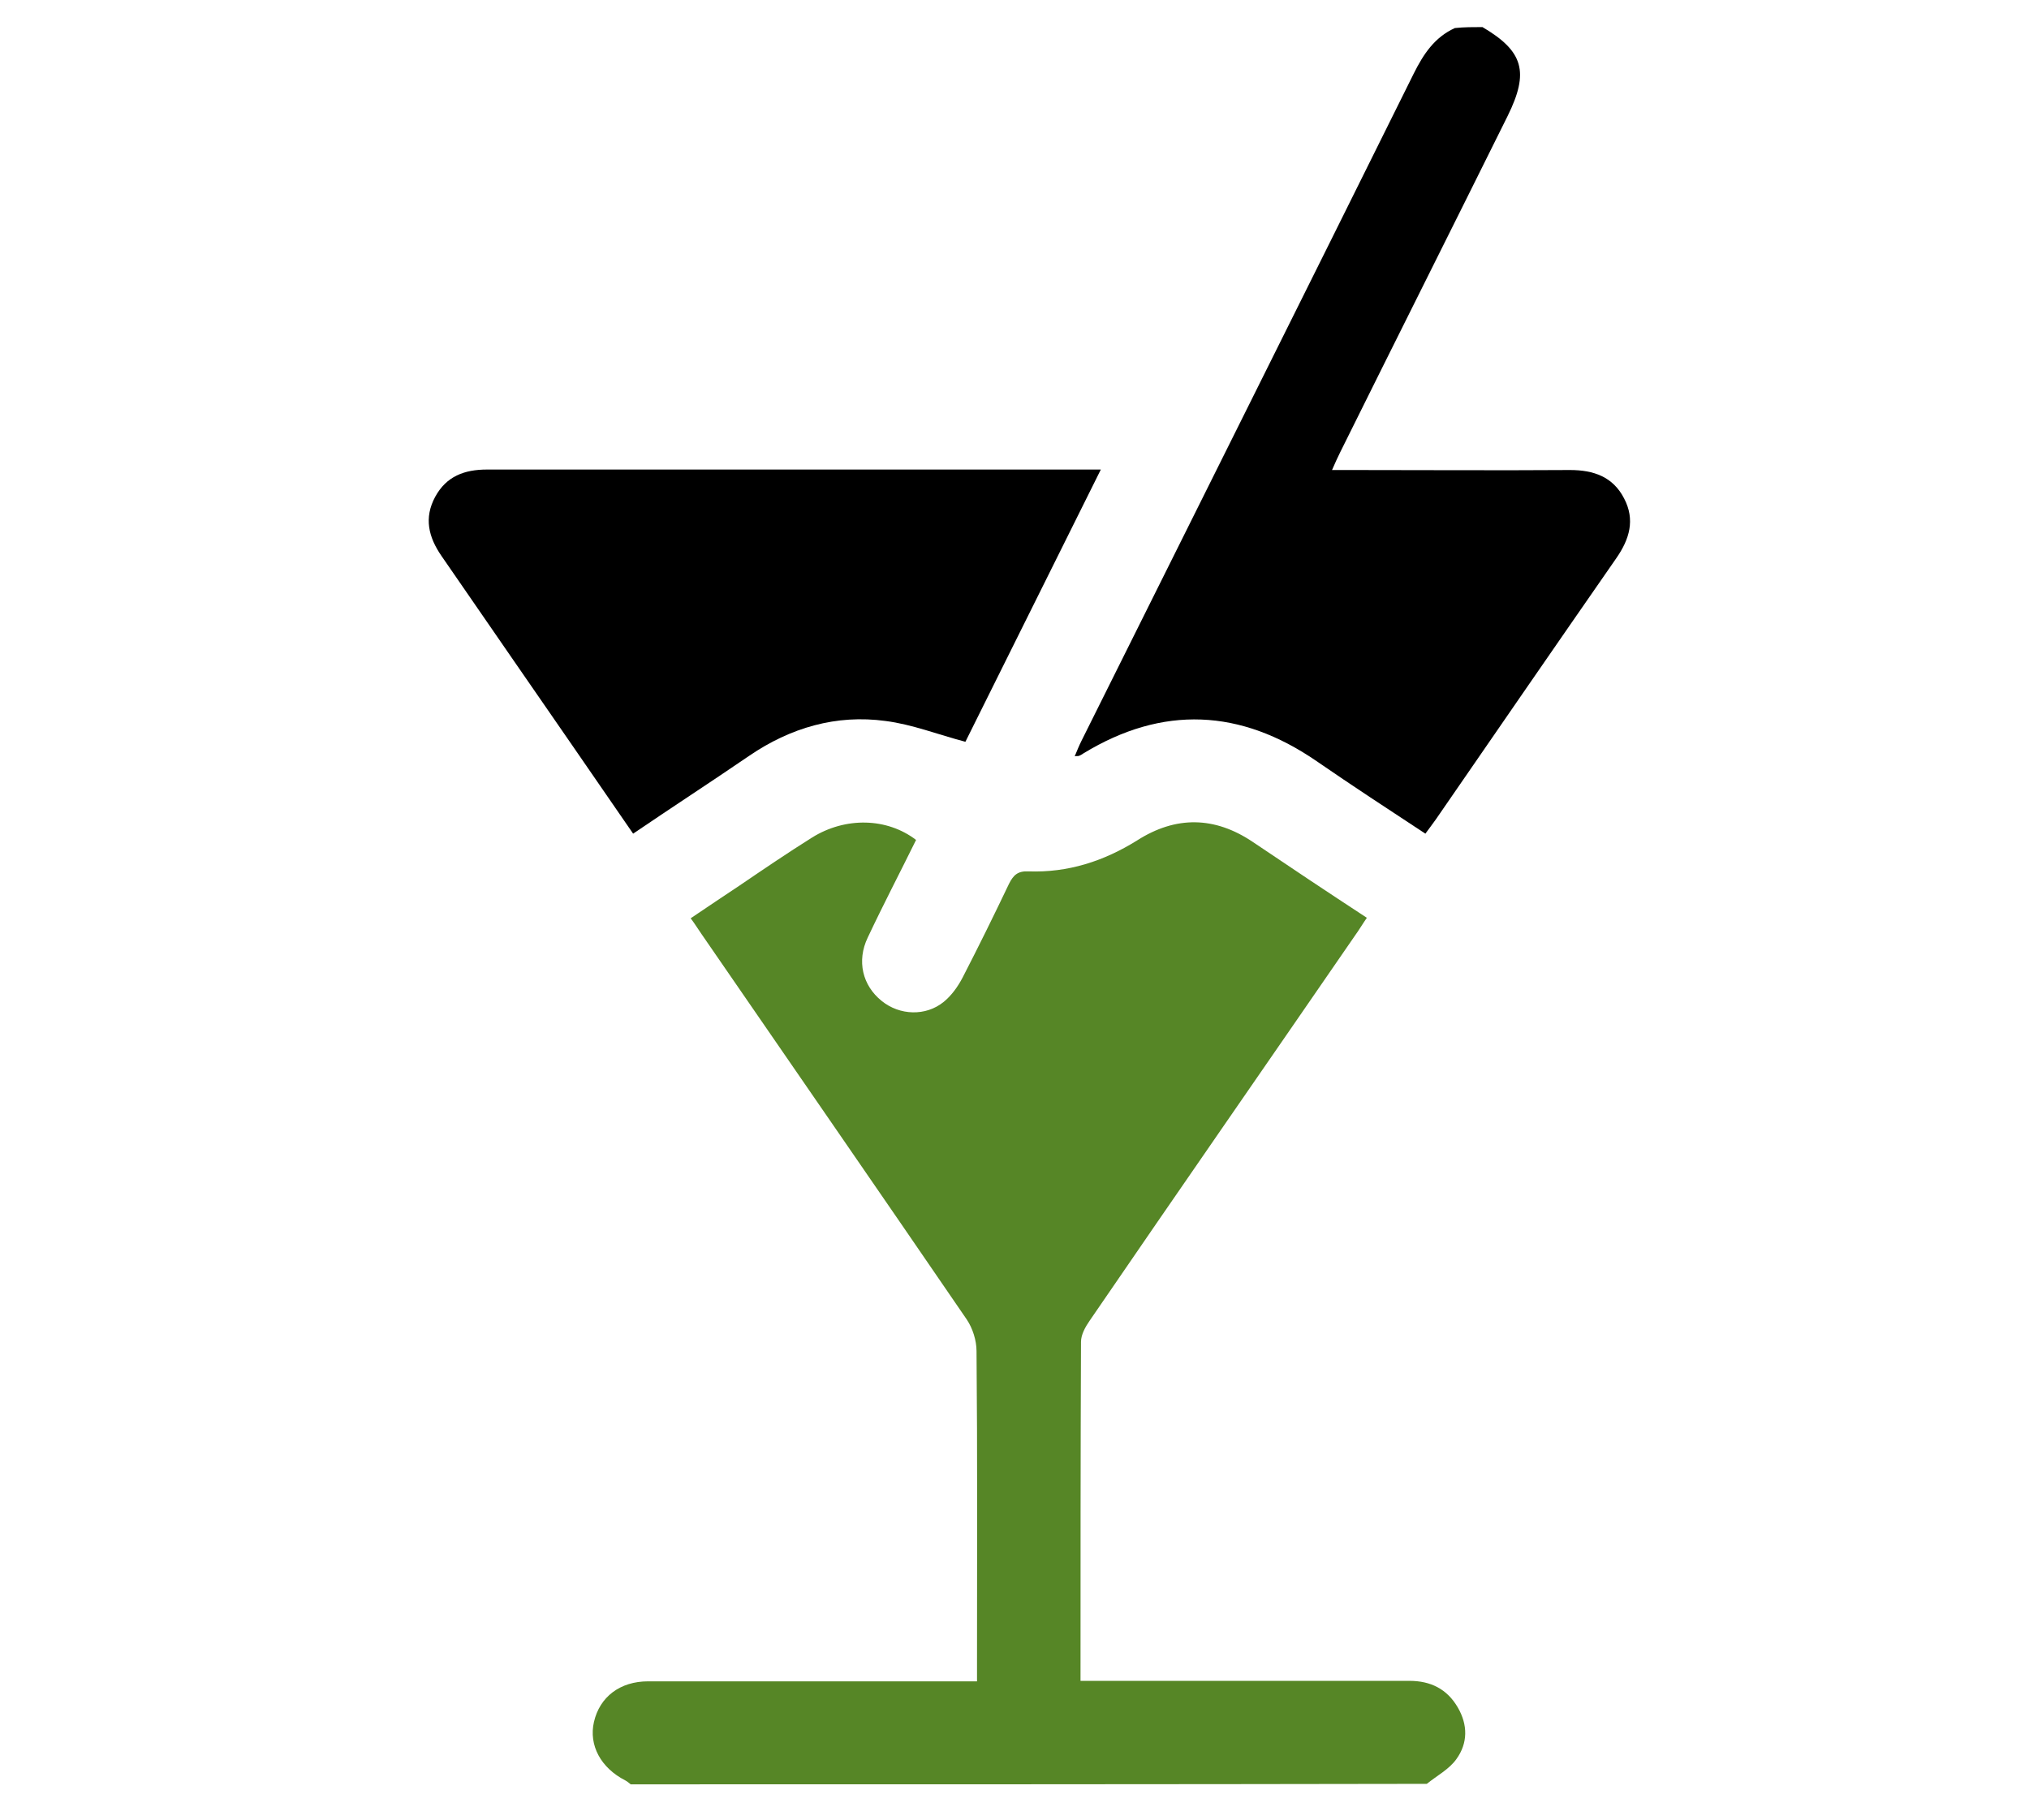
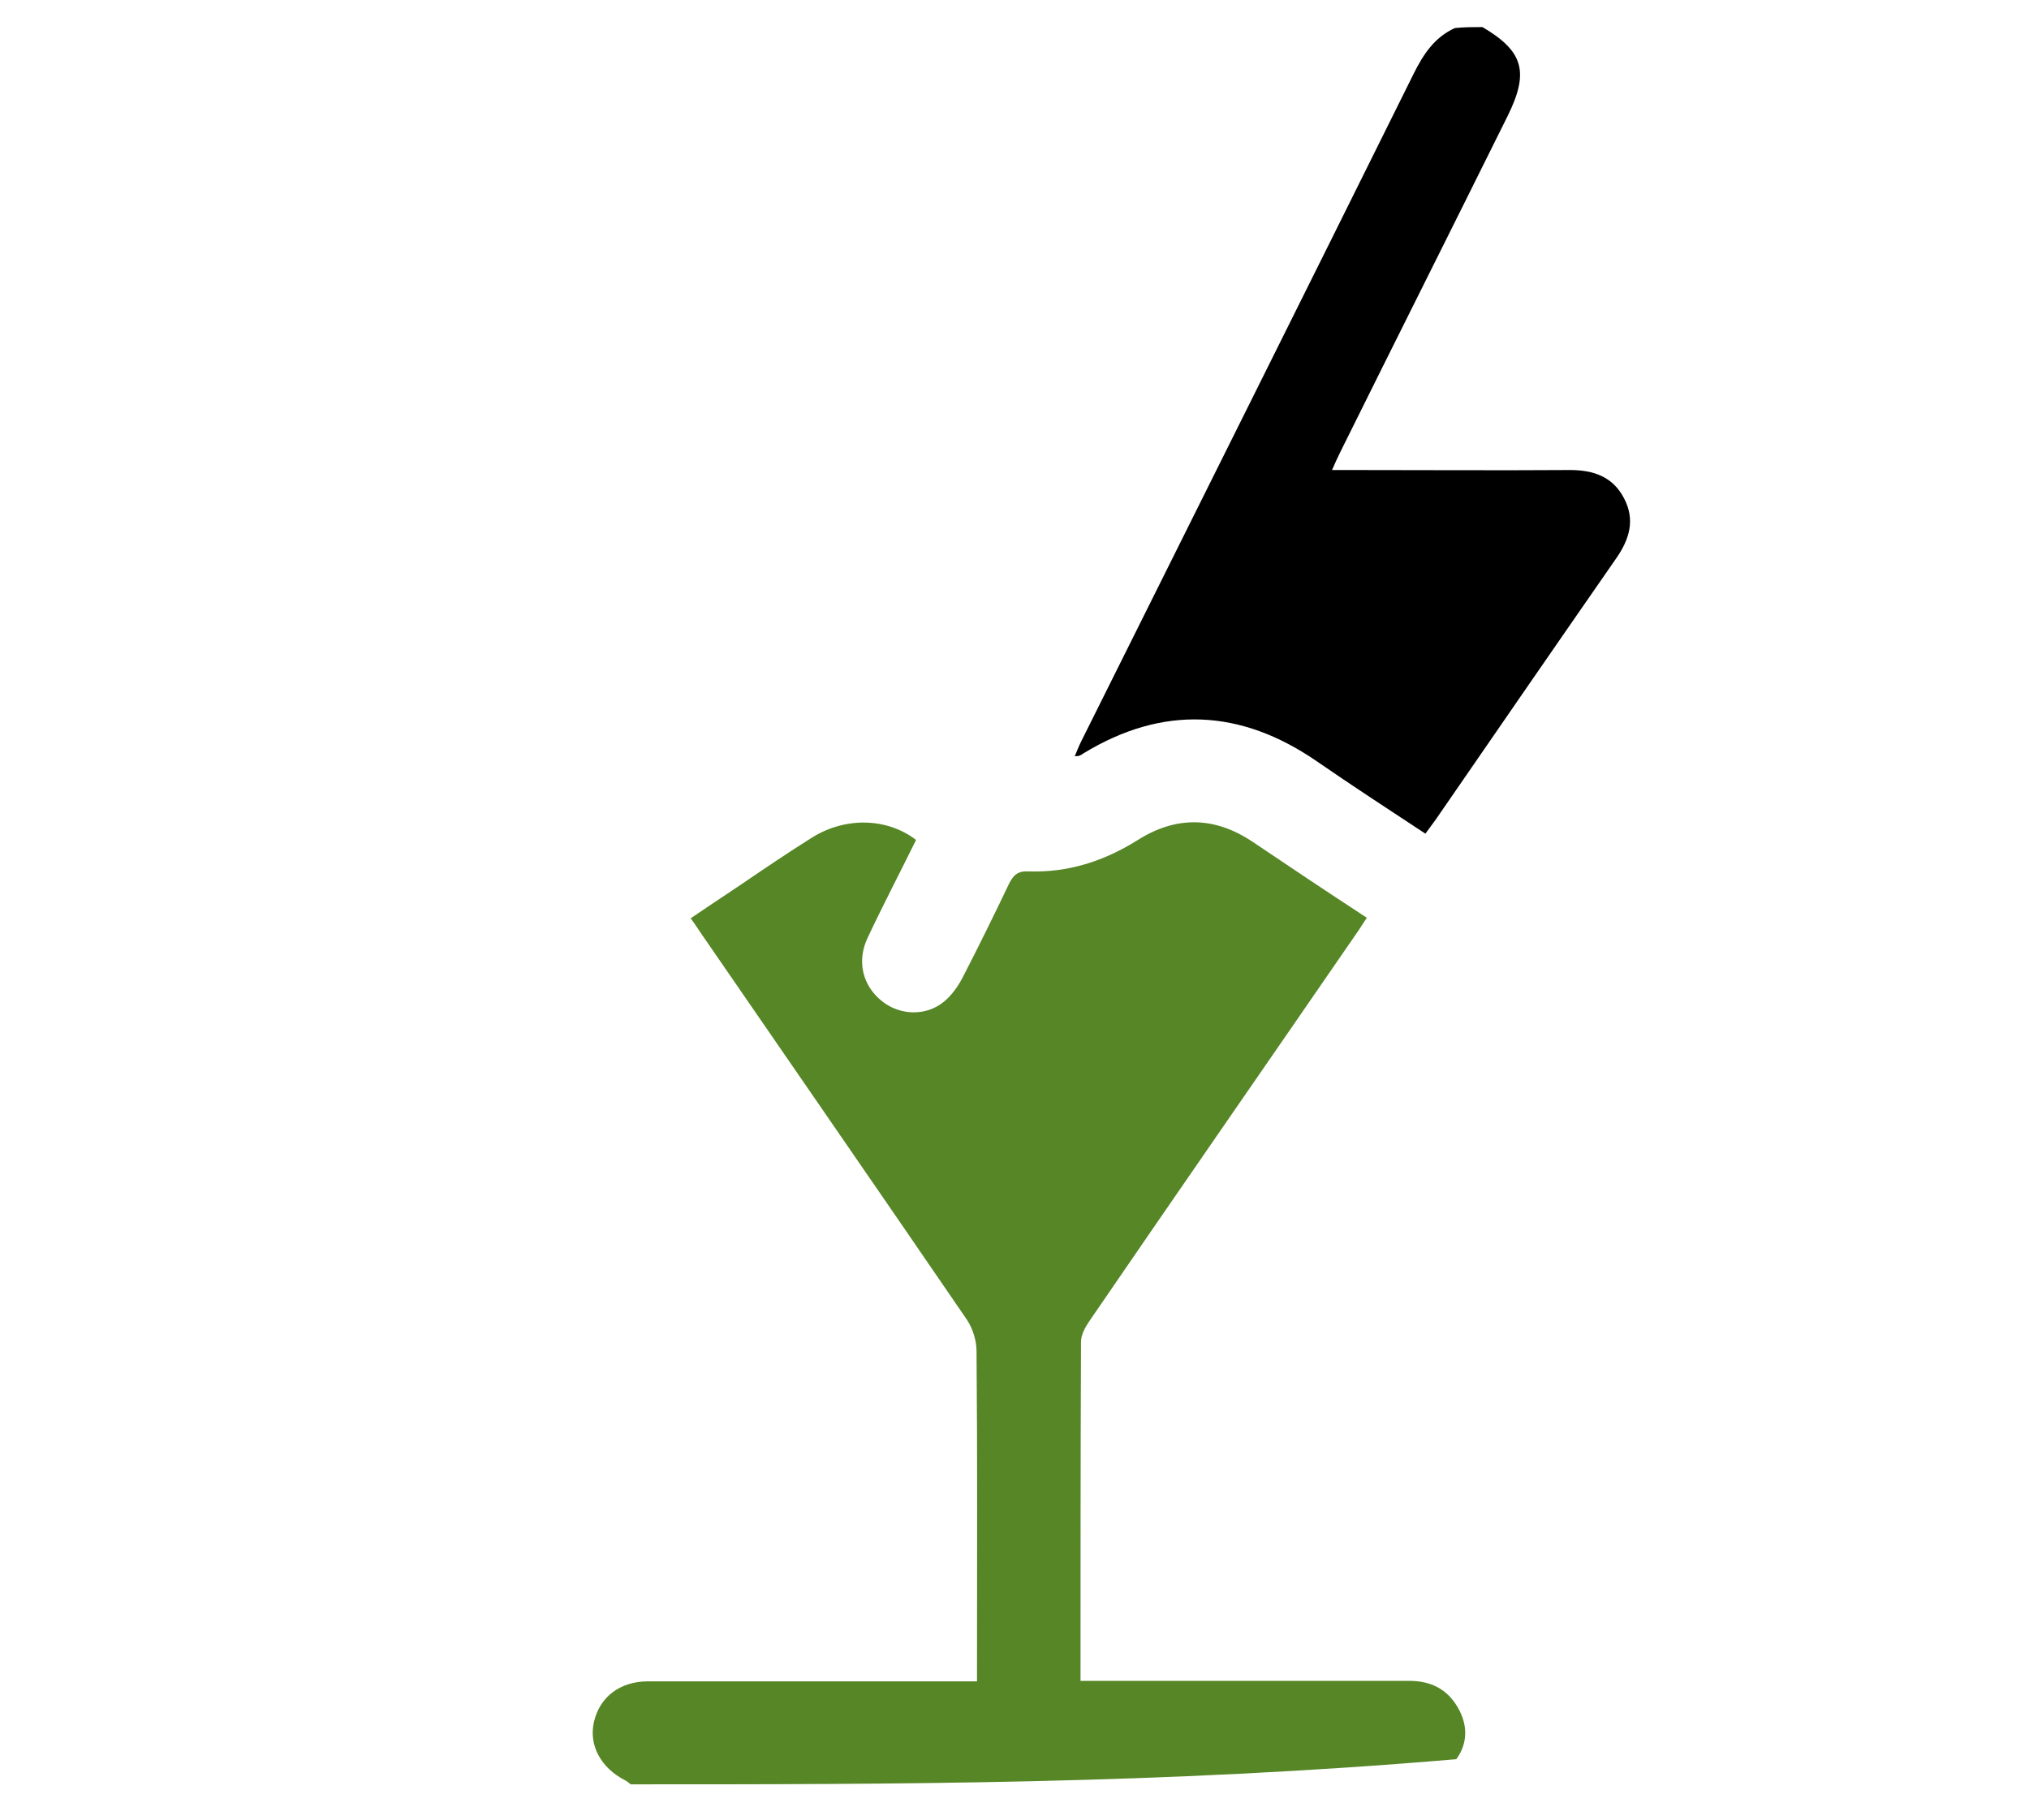
<svg xmlns="http://www.w3.org/2000/svg" version="1.1" id="Layer_1" x="0px" y="0px" viewBox="0 0 419.5 376.3" style="enable-background:new 0 0 419.5 376.3;" xml:space="preserve">
  <style type="text/css">
	.st0{fill:#568626;}
</style>
-   <path class="st0" d="M130.4,369c-0.4-0.3-0.7-0.6-1.1-0.8c-5.1-2.6-7.6-7.3-6.5-12.1c1.2-5.2,5.4-8.4,11.2-8.4c15.1,0,30.3,0,45.4,0  c7.4,0,14.8,0,22.6,0c0-1.6,0-2.8,0-4.1c0-21.4,0.1-42.8-0.1-64.2c0-2.2-0.8-4.7-2-6.5c-18.2-26.6-36.6-53.2-54.9-79.8  c-0.7-1-1.3-2-2.2-3.2c3.4-2.3,6.7-4.5,10-6.7c5-3.4,10-6.8,15.1-10c6.9-4.3,15.5-4.1,21.5,0.5c-3.3,6.7-6.8,13.4-10,20.2  c-2.3,4.8-1.1,9.9,2.9,13.1c3.7,3,9.1,3.2,12.8,0.2c1.6-1.3,2.9-3.1,3.9-5c3.3-6.4,6.5-12.9,9.6-19.4c0.9-1.8,1.8-2.7,4-2.6  c8.2,0.3,15.6-2.1,22.5-6.4c8-5.1,16-5,23.9,0.3c7.7,5.2,15.5,10.4,23.6,15.7c-0.9,1.3-1.6,2.5-2.4,3.6  c-18.3,26.6-36.7,53.1-54.9,79.7c-0.9,1.3-1.8,2.9-1.8,4.4c-0.1,23.2-0.1,46.4-0.1,70.1c1.3,0,2.6,0,3.8,0c21.4,0,42.8,0,64.2,0  c4.4,0,7.8,1.7,10,5.5c2.1,3.6,2.1,7.4-0.3,10.7c-1.5,2.1-4,3.4-6.1,5.1C240.2,369,185.3,369,130.4,369z" />
+   <path class="st0" d="M130.4,369c-0.4-0.3-0.7-0.6-1.1-0.8c-5.1-2.6-7.6-7.3-6.5-12.1c1.2-5.2,5.4-8.4,11.2-8.4c15.1,0,30.3,0,45.4,0  c7.4,0,14.8,0,22.6,0c0-1.6,0-2.8,0-4.1c0-21.4,0.1-42.8-0.1-64.2c0-2.2-0.8-4.7-2-6.5c-18.2-26.6-36.6-53.2-54.9-79.8  c-0.7-1-1.3-2-2.2-3.2c3.4-2.3,6.7-4.5,10-6.7c5-3.4,10-6.8,15.1-10c6.9-4.3,15.5-4.1,21.5,0.5c-3.3,6.7-6.8,13.4-10,20.2  c-2.3,4.8-1.1,9.9,2.9,13.1c3.7,3,9.1,3.2,12.8,0.2c1.6-1.3,2.9-3.1,3.9-5c3.3-6.4,6.5-12.9,9.6-19.4c0.9-1.8,1.8-2.7,4-2.6  c8.2,0.3,15.6-2.1,22.5-6.4c8-5.1,16-5,23.9,0.3c7.7,5.2,15.5,10.4,23.6,15.7c-0.9,1.3-1.6,2.5-2.4,3.6  c-18.3,26.6-36.7,53.1-54.9,79.7c-0.9,1.3-1.8,2.9-1.8,4.4c-0.1,23.2-0.1,46.4-0.1,70.1c1.3,0,2.6,0,3.8,0c21.4,0,42.8,0,64.2,0  c4.4,0,7.8,1.7,10,5.5c2.1,3.6,2.1,7.4-0.3,10.7C240.2,369,185.3,369,130.4,369z" />
  <path d="M306.5,5.6c8.5,5,9.7,9.3,5.2,18.4c-11.5,23.2-23.1,46.3-34.6,69.5c-0.5,1-1,2.1-1.7,3.7c1.6,0,2.9,0,4.1,0  c15,0,30,0.1,45.1,0c4.9,0,8.9,1.4,11.2,5.9c2.3,4.4,1.1,8.4-1.6,12.3c-12.5,18-24.9,36-37.3,54c-0.7,1-1.4,1.9-2.2,3  c-7.6-5-15.1-9.9-22.5-15c-15.7-10.8-31.8-11.6-48.2-1.6c-0.3,0.2-0.6,0.4-0.9,0.5c-0.2,0.1-0.4,0-0.9,0.1c0.5-1.2,0.9-2.2,1.4-3.2  c22.9-46,45.9-92,68.7-138c2-4,4.3-7.5,8.5-9.4C302.7,5.6,304.6,5.6,306.5,5.6z" />
-   <path d="M227.6,97.1c-9.6,19.3-18.9,38-28,56.3c-5.7-1.5-11-3.6-16.5-4.3c-10.2-1.4-19.7,1.4-28.2,7.2c-7.9,5.4-15.9,10.6-24,16.1  c-8.3-12.1-16.5-23.9-24.7-35.8c-5-7.2-9.9-14.4-14.9-21.6c-2.7-3.9-3.7-7.9-1.3-12.3c2.3-4.2,6-5.6,10.7-5.6c41.3,0,82.6,0,123.9,0  C225.3,97.1,226.1,97.1,227.6,97.1z" />
</svg>